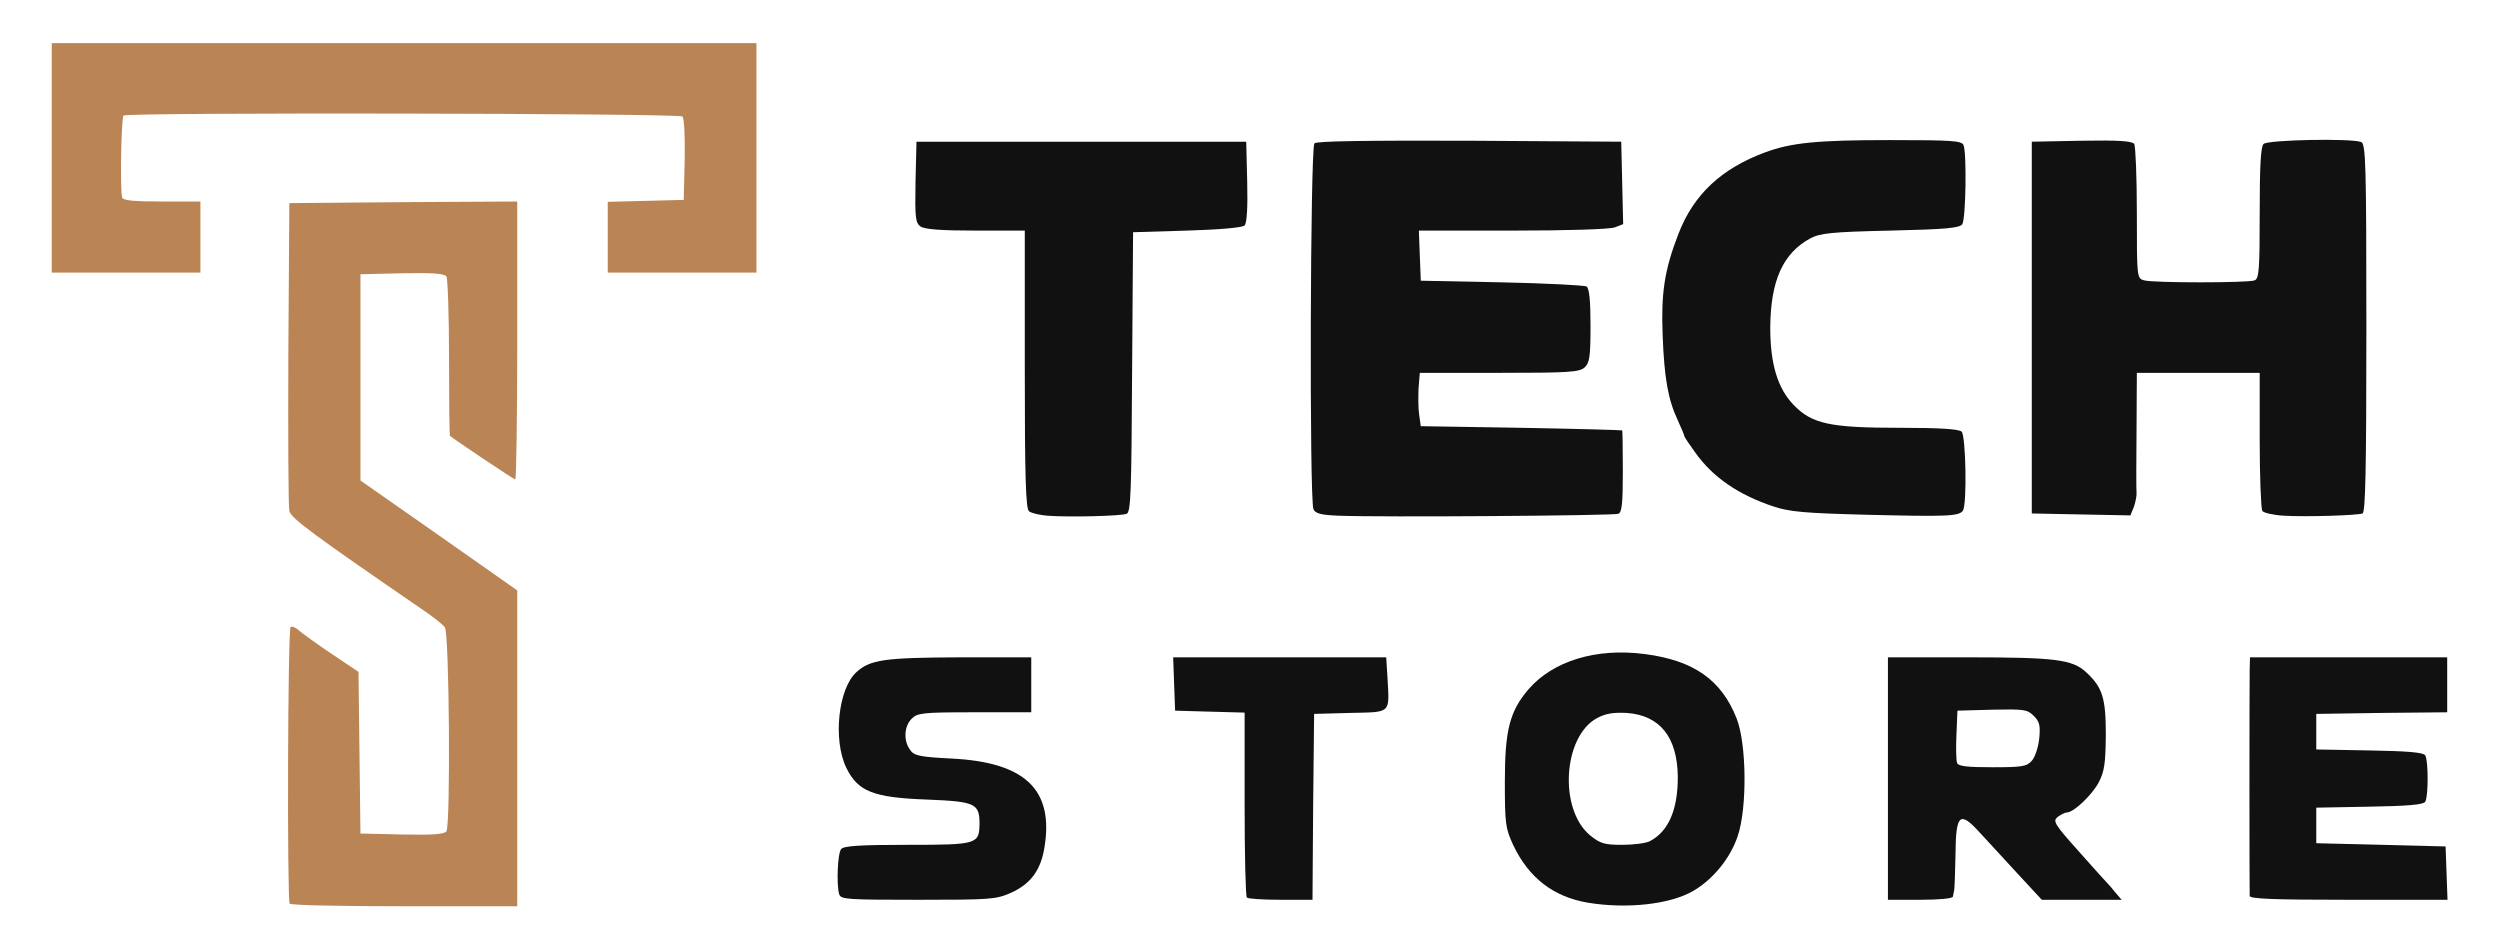
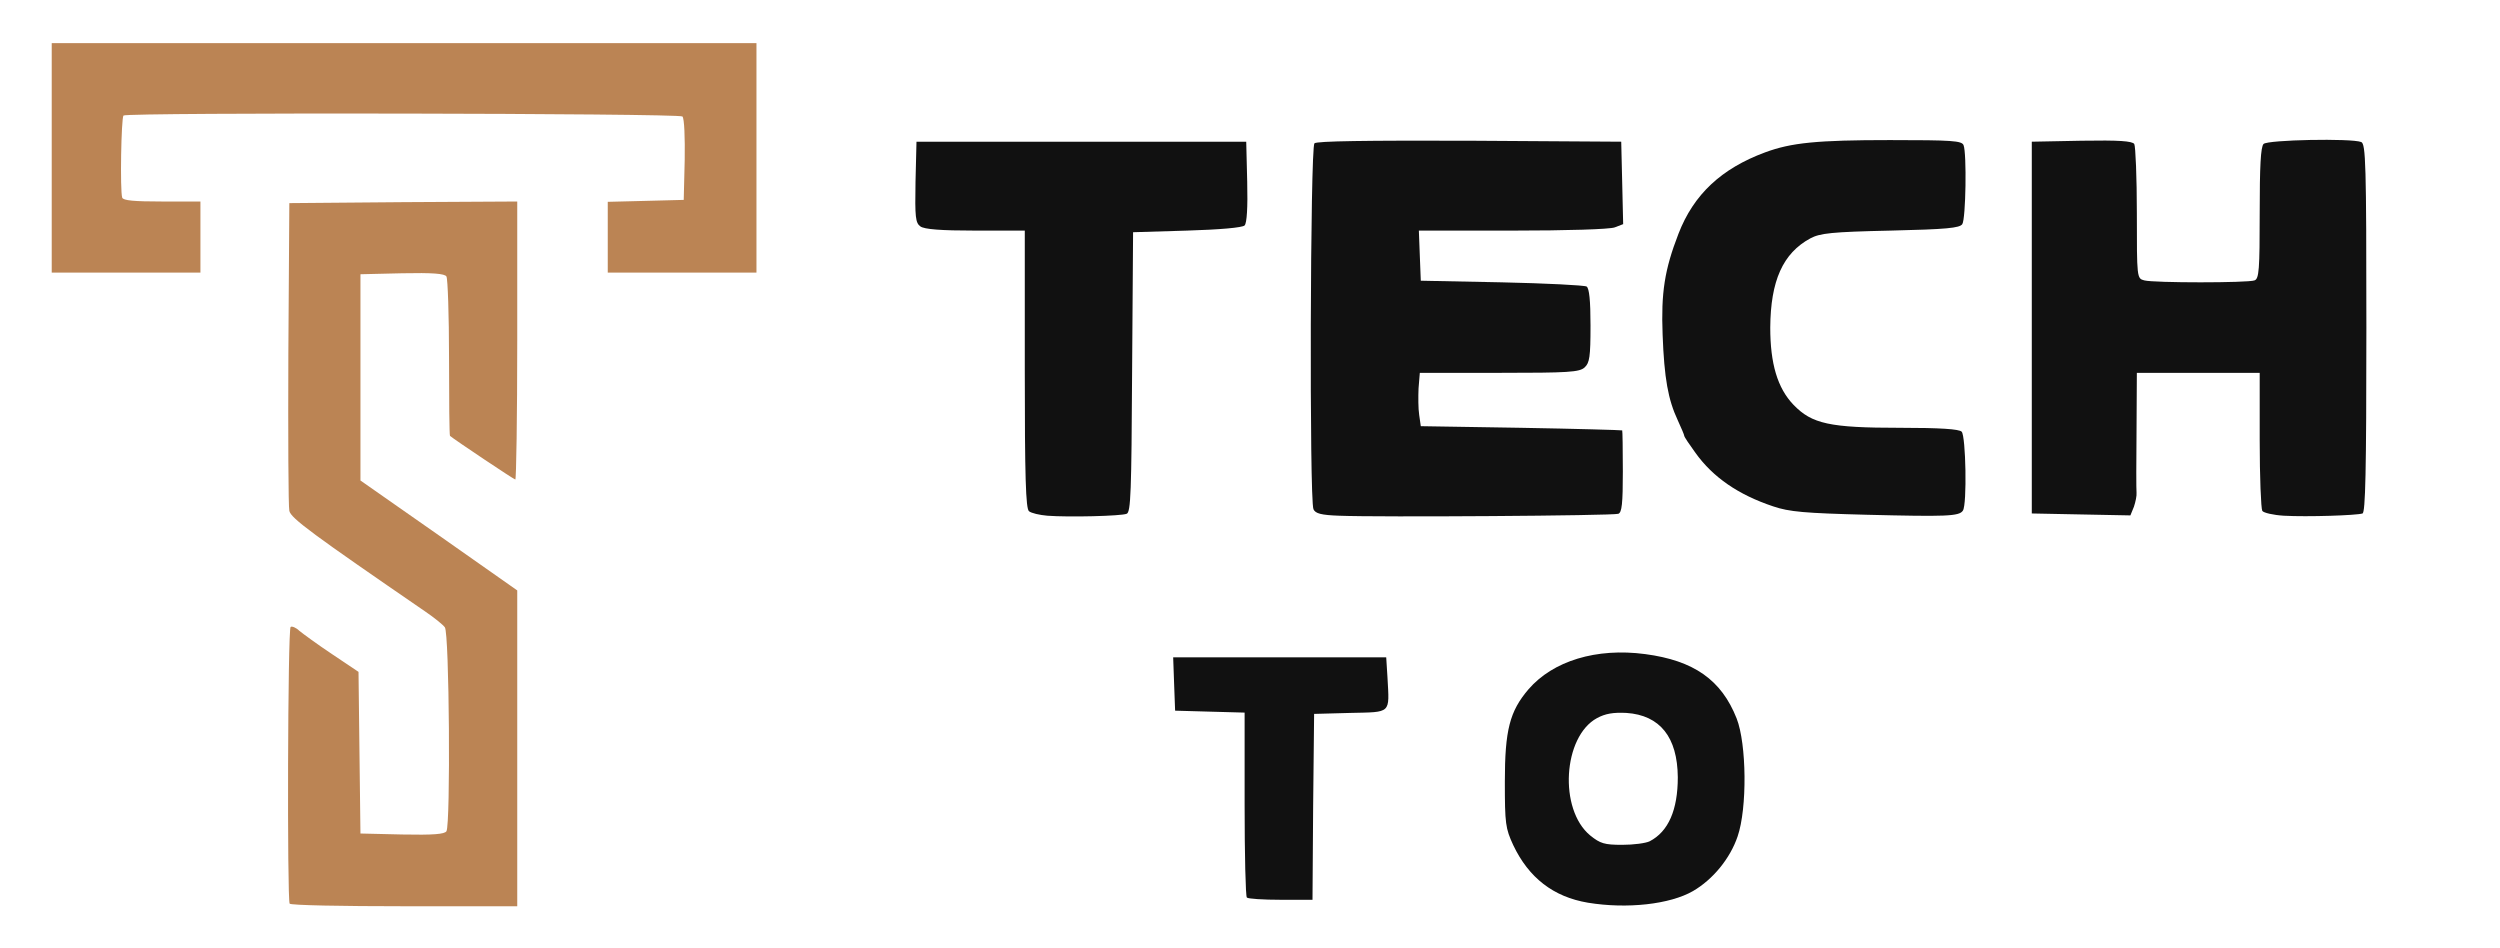
<svg xmlns="http://www.w3.org/2000/svg" id="logo_vector_w.fw-logo_negro" viewBox="0 0 580 220" style="background-color:#ffffff00" version="1.1" xml:space="preserve" x="0px" y="0px" width="580px" height="220px">
  <g id="Layer%201">
    <path d="M 368.398 209.426 C 360.375 208.074 354.676 203.648 351.074 196.074 C 349.273 192.176 349.125 191.125 349.125 181.375 C 349.125 169.375 350.25 165.023 354.602 159.926 C 360.301 153.324 370.352 150.25 381.676 151.75 C 393 153.25 399.375 157.75 402.898 166.676 C 405.227 172.602 405.375 187.523 403.125 194.051 C 401.398 199.148 397.426 204.023 392.773 206.727 C 387.449 209.801 377.477 210.926 368.398 209.426 L 368.398 209.426 ZM 382.727 195.176 C 387.074 192.926 389.25 187.898 389.25 180.324 C 389.176 171.023 385.125 165.926 377.324 165.398 C 374.25 165.25 372.449 165.551 370.5 166.602 C 362.625 170.875 361.574 187.75 368.926 193.824 C 371.25 195.699 372.227 196 376.352 196 C 378.977 196 381.824 195.625 382.727 195.176 L 382.727 195.176 ZM 382.727 195.176 L 382.727 195.176 Z" fill="#111111" />
-     <path d="M 194.699 207.477 C 194.023 205.301 194.324 197.949 195.148 196.977 C 195.75 196.227 199.801 196 210.602 196 C 226.801 196 227.176 195.852 227.25 191.051 C 227.25 186.398 226.199 185.949 215.102 185.5 C 202.574 185.051 199.051 183.625 196.352 178.148 C 193.199 171.625 194.477 159.773 198.676 155.949 C 201.898 153.023 205.199 152.574 222.602 152.5 L 239.25 152.5 L 239.25 165.25 L 226.125 165.25 C 213.977 165.25 212.852 165.398 211.5 166.75 C 209.773 168.477 209.551 171.773 211.125 173.949 C 212.023 175.301 213.227 175.602 220.648 175.977 C 237.824 176.801 244.5 183.176 242.324 196.523 C 241.5 201.852 239.102 205.074 234.602 207.102 C 231.074 208.676 229.801 208.75 213 208.75 C 196.574 208.75 195.074 208.676 194.699 207.477 L 194.699 207.477 ZM 194.699 207.477 L 194.699 207.477 Z" fill="#111111" />
    <path d="M 289.273 208.227 C 288.977 208 288.75 198.176 288.75 186.551 L 288.75 165.324 L 280.727 165.102 L 272.625 164.875 L 272.398 158.727 L 272.176 152.5 L 321.602 152.5 L 321.898 157.227 C 322.352 165.699 322.875 165.176 313.273 165.398 L 304.875 165.625 L 304.648 187.227 L 304.5 208.75 L 297.148 208.75 C 293.102 208.75 289.5 208.523 289.273 208.227 L 289.273 208.227 ZM 289.273 208.227 L 289.273 208.227 Z" fill="#111111" />
-     <path d="M 438 180.625 L 438 152.5 L 456.824 152.5 C 476.926 152.5 480.824 153.023 483.977 155.949 C 487.801 159.477 488.551 161.949 488.551 170.5 C 488.477 177.102 488.25 178.898 486.898 181.523 C 485.324 184.449 481.125 188.5 479.477 188.5 C 479.102 188.5 478.199 188.949 477.449 189.477 C 476.176 190.449 476.477 191.051 482.324 197.574 C 485.773 201.477 488.773 204.773 489 205 C 489.227 205.227 490.051 206.125 490.801 207.102 L 492.227 208.75 L 473.699 208.75 L 468 202.602 C 464.852 199.148 460.875 194.875 459.227 193.074 C 454.648 188.051 453.75 188.875 453.676 198.25 C 453.602 202.375 453.449 206.125 453.375 206.5 C 453.301 206.949 453.148 207.625 453.074 208 C 453.074 208.449 449.926 208.75 445.5 208.75 L 438 208.75 L 438 180.625 ZM 471.375 176.5 C 472.125 175.676 472.875 173.426 473.102 171.324 C 473.398 168.324 473.176 167.426 471.824 166.074 C 470.324 164.574 469.574 164.5 462.148 164.648 L 454.125 164.875 L 453.898 170.426 C 453.75 173.5 453.824 176.426 454.051 177.023 C 454.352 177.773 456.375 178 462.227 178 C 469.051 178 470.176 177.852 471.375 176.5 L 471.375 176.5 ZM 471.375 176.5 L 471.375 176.5 Z" fill="#111111" />
-     <path d="M 521.926 207.852 C 521.852 206.5 521.852 158.801 521.926 155.352 L 522 152.5 L 567.75 152.5 L 567.75 165.25 L 552.602 165.398 L 537.375 165.625 L 537.375 173.875 L 549.75 174.102 C 558.449 174.25 562.199 174.551 562.648 175.227 C 563.398 176.426 563.398 184.824 562.648 186.023 C 562.199 186.699 558.449 187 549.75 187.148 L 537.375 187.375 L 537.375 195.625 L 567.375 196.375 L 567.602 202.602 L 567.824 208.75 L 544.875 208.75 C 527.102 208.75 522 208.523 521.926 207.852 L 521.926 207.852 ZM 521.926 207.852 L 521.926 207.852 Z" fill="#111111" />
    <path d="M 243 119.648 C 241.199 119.5 239.25 119.051 238.727 118.602 C 237.977 118 237.75 110.727 237.75 85.676 L 237.75 53.5 L 226.273 53.5 C 218.25 53.5 214.426 53.199 213.523 52.523 C 212.398 51.699 212.25 50.426 212.398 42.25 L 212.625 32.875 L 289.125 32.875 L 289.352 42.176 C 289.5 48.102 289.273 51.773 288.75 52.301 C 288.227 52.824 282.898 53.273 275.398 53.5 L 262.875 53.875 L 262.648 86.352 C 262.5 114.102 262.352 118.898 261.375 119.199 C 260.102 119.727 247.949 120.023 243 119.648 L 243 119.648 ZM 243 119.648 L 243 119.648 Z" fill="#111111" />
    <path d="M 310.727 119.648 C 306.449 119.5 305.176 119.125 304.727 118.148 C 303.75 116.051 303.977 34.227 304.949 33.25 C 305.477 32.727 316.875 32.574 340.949 32.648 L 376.125 32.875 L 376.352 42.477 L 376.574 52 L 374.625 52.75 C 373.5 53.199 363.375 53.5 350.926 53.5 L 329.176 53.5 L 329.398 59.352 L 329.625 65.125 L 348.375 65.5 C 358.727 65.727 367.574 66.176 368.102 66.477 C 368.699 66.926 369 69.625 369 75.551 C 369 82.824 368.773 84.176 367.648 85.227 C 366.449 86.352 363.898 86.5 347.852 86.5 L 329.398 86.5 L 329.102 90.102 C 329.023 92.051 329.023 94.824 329.25 96.25 L 329.625 98.875 L 352.875 99.25 C 365.699 99.477 376.199 99.773 376.352 99.852 C 376.426 99.926 376.5 104.199 376.5 109.375 C 376.5 116.875 376.273 118.898 375.449 119.199 C 374.25 119.648 319.801 120.023 310.727 119.648 L 310.727 119.648 ZM 310.727 119.648 L 310.727 119.648 Z" fill="#111111" />
    <path d="M 433.125 119.426 C 418.648 119.051 415.125 118.75 411.375 117.477 C 403.273 114.773 397.426 110.727 393.375 105.102 C 391.949 103.148 390.75 101.352 390.75 101.125 C 390.75 100.898 390.074 99.324 389.25 97.523 C 387 92.727 386.102 87.773 385.727 77.648 C 385.352 67.898 386.176 62.574 389.398 54.25 C 392.926 45.102 399.375 39.102 409.5 35.352 C 415.574 33.102 421.574 32.5 438.449 32.5 C 452.926 32.5 455.176 32.648 455.551 33.699 C 456.301 35.574 456.074 50.801 455.25 52 C 454.648 52.898 451.648 53.199 438.602 53.5 C 424.875 53.801 422.25 54.102 420 55.301 C 413.625 58.75 410.773 65.125 410.699 76 C 410.699 84.324 412.352 90.023 416.102 93.926 C 420.375 98.352 424.5 99.25 440.773 99.25 C 450.227 99.25 454.5 99.551 455.102 100.148 C 456.074 101.125 456.375 117.023 455.398 118.449 C 454.574 119.801 451.5 119.875 433.125 119.426 L 433.125 119.426 ZM 433.125 119.426 L 433.125 119.426 Z" fill="#111111" />
    <path d="M 529.875 119.648 C 527.398 119.5 525.148 118.977 524.852 118.523 C 524.551 118 524.25 110.648 524.25 102.102 L 524.25 86.5 L 495.75 86.5 L 495.676 99.852 C 495.602 107.125 495.602 113.648 495.676 114.324 C 495.75 115 495.449 116.426 495.074 117.551 L 494.25 119.574 L 482.852 119.352 L 471.375 119.125 L 471.375 32.875 L 482.926 32.648 C 491.699 32.5 494.625 32.727 495.148 33.398 C 495.449 33.926 495.75 41.199 495.75 49.449 C 495.75 64.523 495.75 64.602 497.477 65.051 C 499.648 65.648 521.551 65.648 523.051 65.051 C 524.102 64.676 524.25 62.574 524.25 49.449 C 524.25 38.648 524.477 34.074 525.148 33.398 C 526.125 32.426 545.477 32.051 547.801 32.949 C 548.852 33.398 549 37.898 549 76.074 C 549 109.602 548.773 118.898 548.102 119.125 C 546.75 119.574 535.273 119.949 529.875 119.648 L 529.875 119.648 ZM 529.875 119.648 L 529.875 119.648 Z" fill="#111111" />
    <path d="M 67.199 209.648 C 66.602 208.676 66.75 145.824 67.426 145.449 C 67.727 145.227 68.699 145.602 69.449 146.352 C 70.273 147.023 73.648 149.5 77.023 151.75 L 83.176 155.875 L 83.398 174.625 L 83.625 193.375 L 93.301 193.602 C 100.574 193.75 103.125 193.523 103.574 192.852 C 104.551 191.273 104.25 146.727 103.199 145.523 C 102.75 144.926 100.727 143.273 98.625 141.852 C 72.523 123.926 67.5 120.25 67.125 118.523 C 66.898 117.625 66.824 101.199 66.898 82 L 67.125 47.125 L 93.602 46.898 L 120 46.75 L 120 79 C 120 96.699 119.773 111.25 119.551 111.25 C 119.25 111.25 105.449 102.023 104.398 101.125 C 104.25 100.977 104.176 92.801 104.176 82.977 C 104.176 73.074 103.875 64.602 103.574 64.148 C 103.199 63.477 100.352 63.25 93.301 63.398 L 83.625 63.625 L 83.625 111.477 L 101.852 124.227 L 120 136.977 L 120 210.25 L 93.824 210.25 C 79.352 210.25 67.426 210.023 67.199 209.648 L 67.199 209.648 ZM 67.199 209.648 L 67.199 209.648 Z" fill="#bb8454" />
    <path d="M 12 36.625 L 12 10 L 175.5 10 L 175.5 63.25 L 141 63.25 L 141 46.824 L 149.852 46.602 L 158.625 46.375 L 158.852 37.074 C 158.926 31.977 158.773 27.477 158.324 27.023 C 157.574 26.273 29.477 26.051 28.648 26.801 C 28.125 27.398 27.824 44.199 28.352 45.852 C 28.574 46.523 31.125 46.75 37.574 46.75 L 46.5 46.75 L 46.5 63.25 L 12 63.25 L 12 36.625 ZM 12 36.625 L 12 36.625 Z" fill="#bb8454" />
  </g>
</svg>